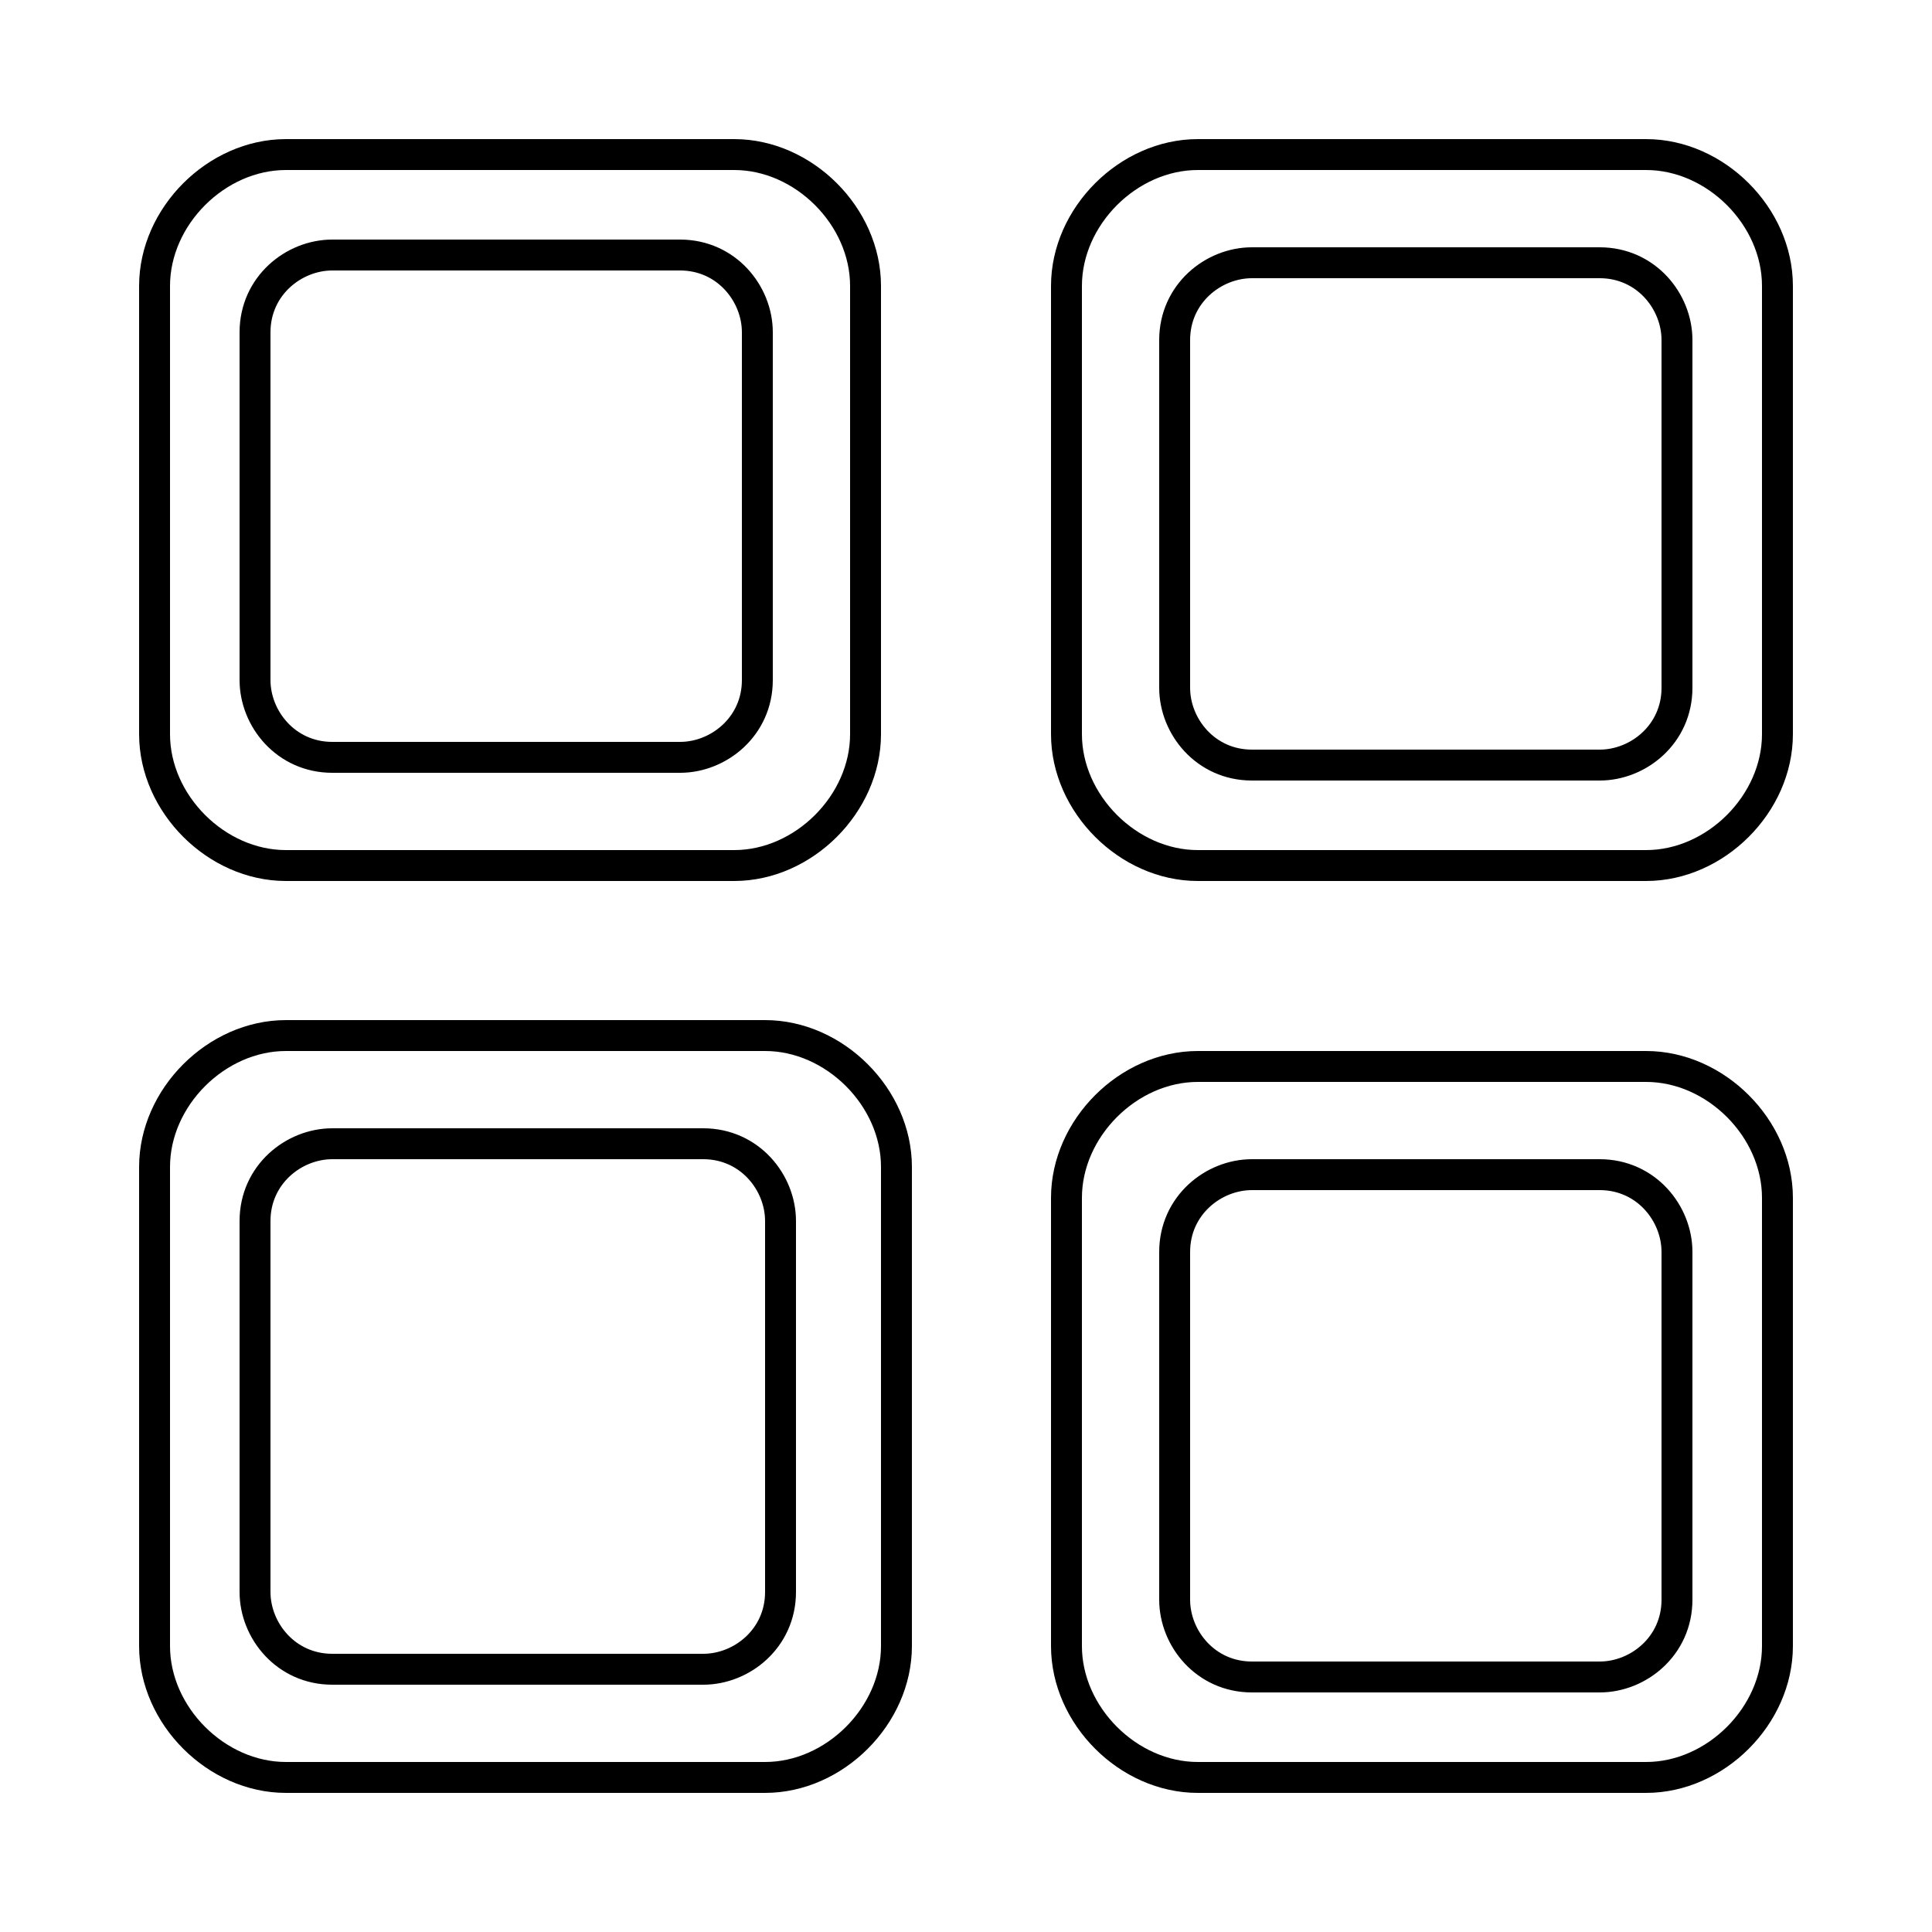
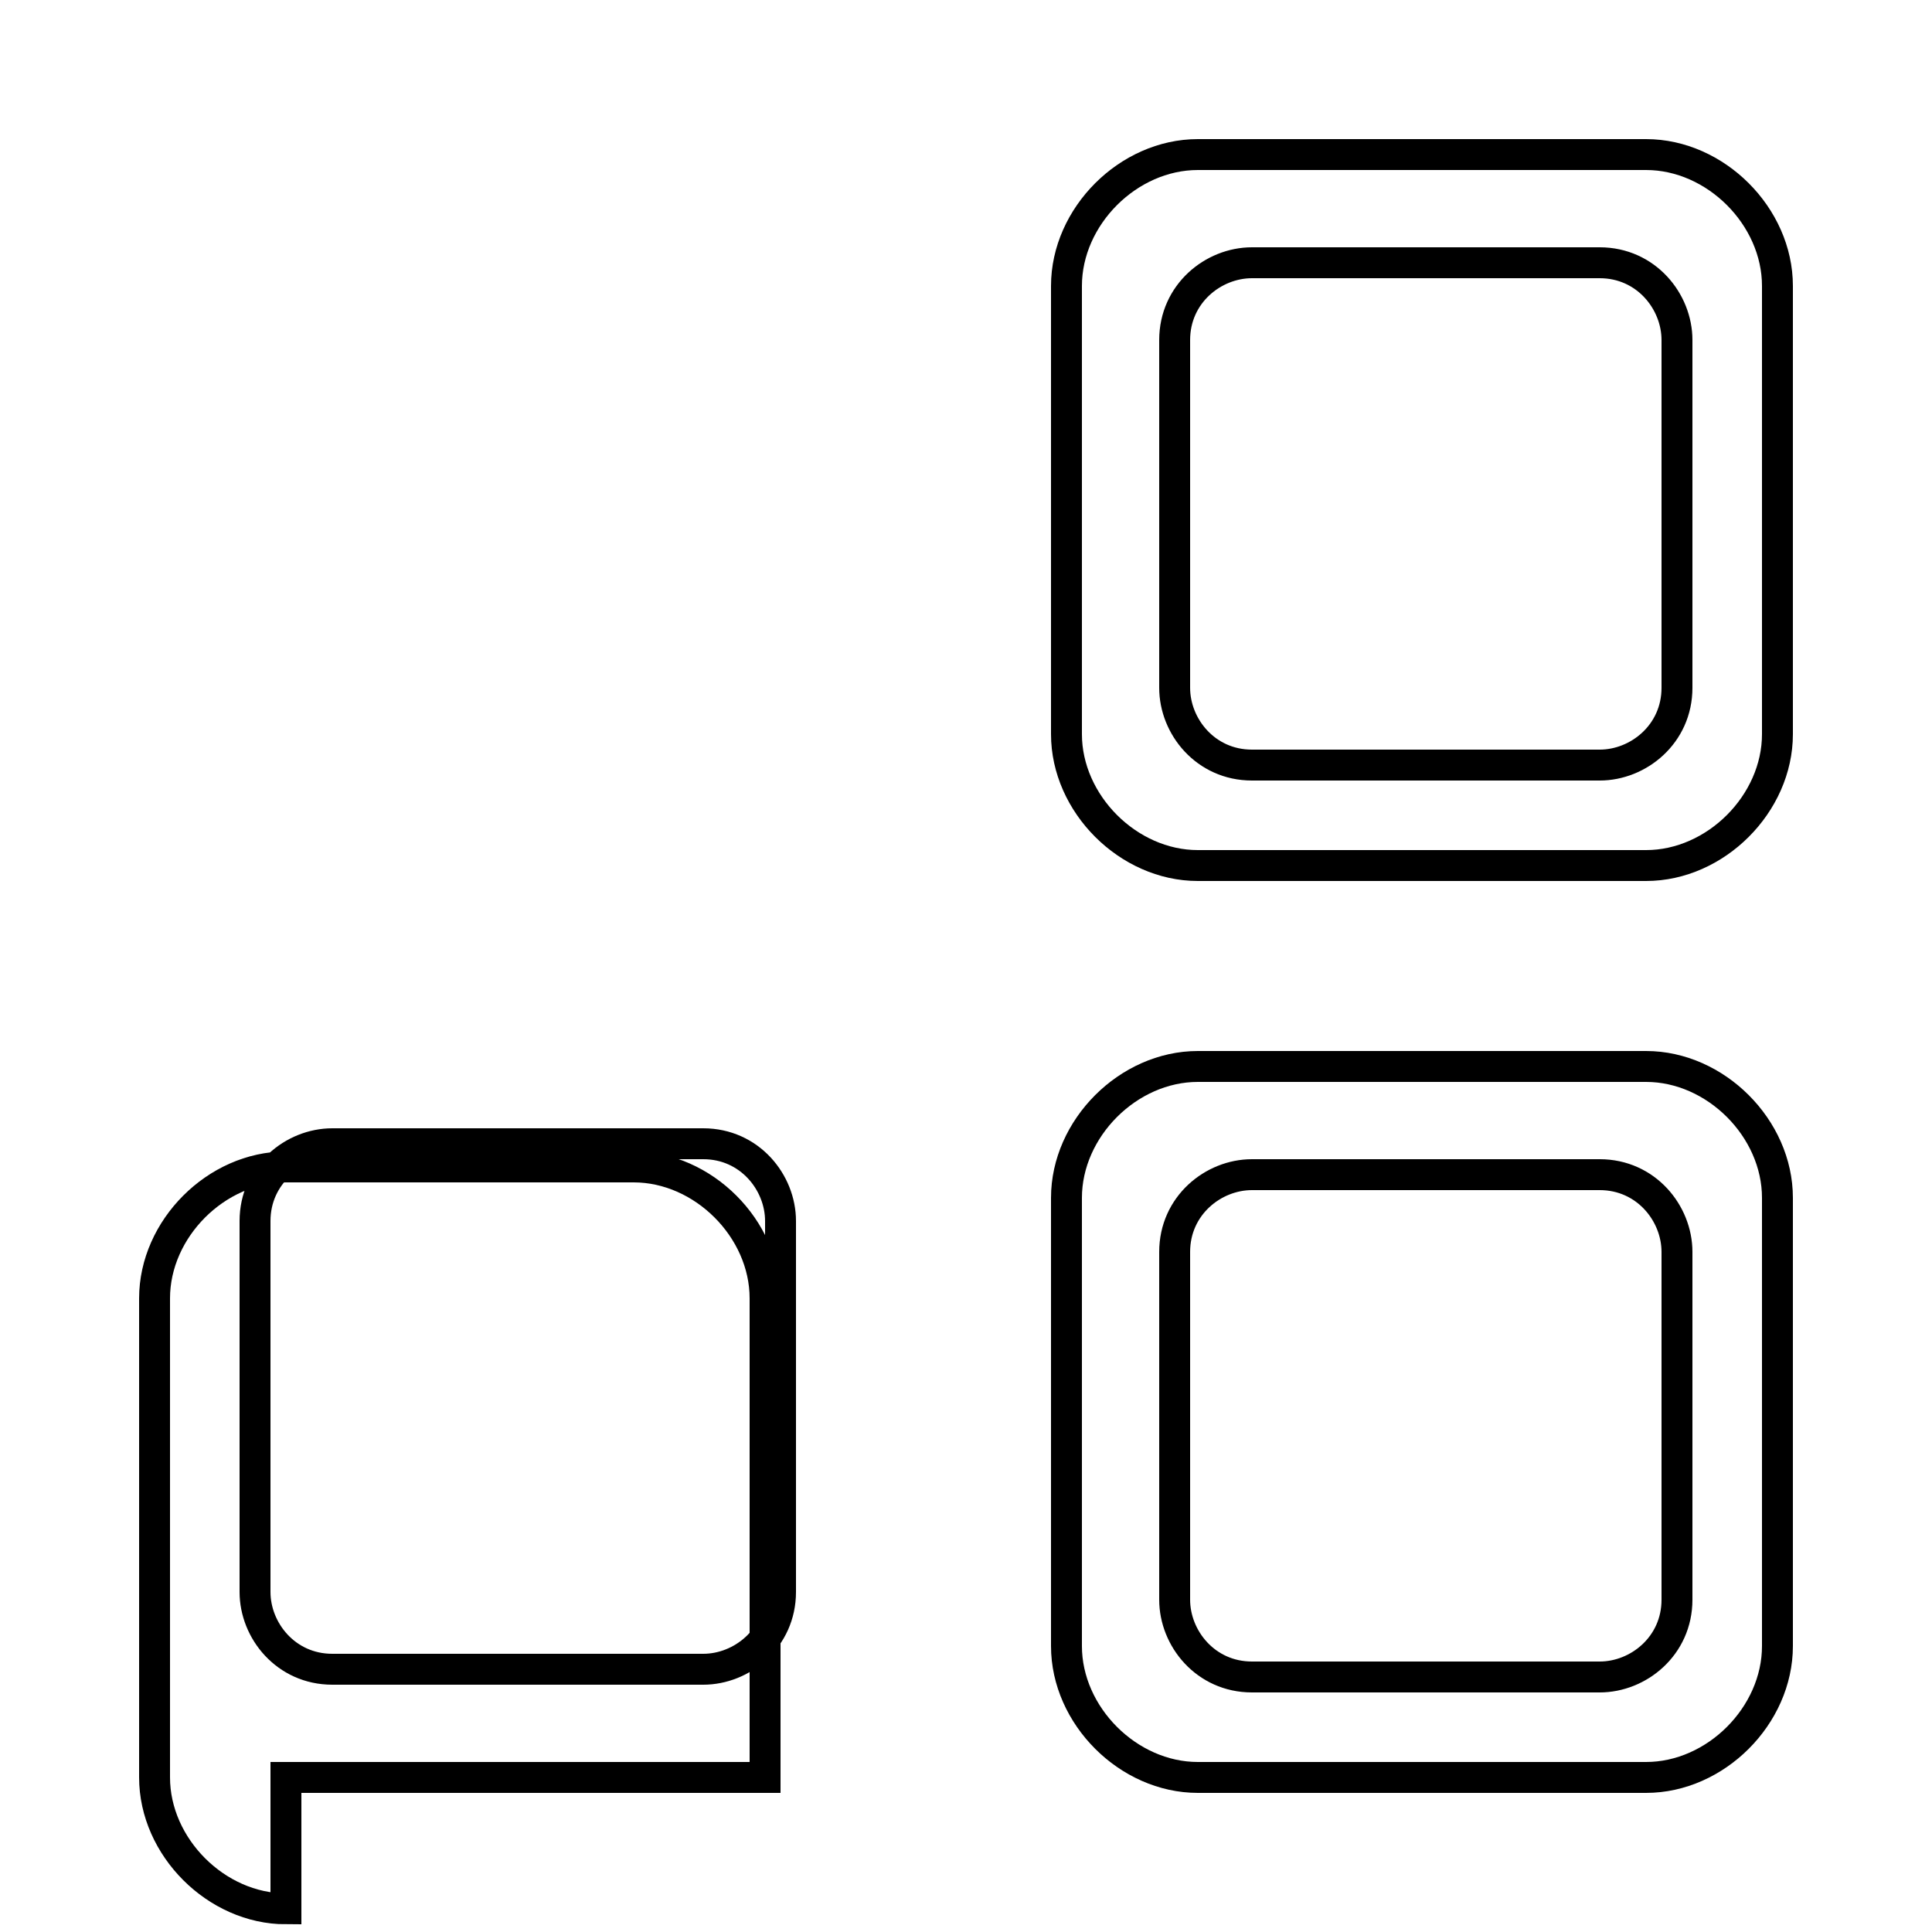
<svg xmlns="http://www.w3.org/2000/svg" version="1.1" viewBox="0 0 25 25">
  <defs>
    <style> .cls-1 { fill: none; stroke: #000; stroke-miterlimit: 10; stroke-width: .4px; } </style>
  </defs>
  <g>
    <g id="Ebene_1">
      <g>
-         <path class="cls-1" d="M3.7,11.2h5.8c.9,0,1.7-.8,1.7-1.7V3.7c0-.9-.8-1.7-1.7-1.7H3.7c-.9,0-1.7.8-1.7,1.7v5.8c0,.9.8,1.7,1.7,1.7ZM4.3,3.3h4.5c.6,0,1,.5,1,1v4.5c0,.6-.5,1-1,1h-4.5c-.6,0-1-.5-1-1v-4.5c0-.6.5-1,1-1Z" />
        <path class="cls-1" d="M23,3.7c0-.9-.8-1.7-1.7-1.7h-5.8c-.9,0-1.7.8-1.7,1.7v5.8c0,.9.8,1.7,1.7,1.7h5.8c.9,0,1.7-.8,1.7-1.7V3.7ZM20.7,9.9h-4.5c-.6,0-1-.5-1-1v-4.5c0-.6.5-1,1-1h4.5c.6,0,1,.5,1,1v4.5c0,.6-.5,1-1,1Z" />
-         <path class="cls-1" d="M3.7,23h6.2c.9,0,1.7-.8,1.7-1.7v-6.2c0-.9-.8-1.7-1.7-1.7H3.7c-.9,0-1.7.8-1.7,1.7v6.2c0,.9.8,1.7,1.7,1.7ZM4.3,14.8h4.8c.6,0,1,.5,1,1v4.8c0,.6-.5,1-1,1h-4.8c-.6,0-1-.5-1-1v-4.8c0-.6.5-1,1-1Z" />
+         <path class="cls-1" d="M3.7,23h6.2v-6.2c0-.9-.8-1.7-1.7-1.7H3.7c-.9,0-1.7.8-1.7,1.7v6.2c0,.9.8,1.7,1.7,1.7ZM4.3,14.8h4.8c.6,0,1,.5,1,1v4.8c0,.6-.5,1-1,1h-4.8c-.6,0-1-.5-1-1v-4.8c0-.6.5-1,1-1Z" />
        <path class="cls-1" d="M21.3,13.8h-5.8c-.9,0-1.7.8-1.7,1.7v5.8c0,.9.8,1.7,1.7,1.7h5.8c.9,0,1.7-.8,1.7-1.7v-5.8c0-.9-.8-1.7-1.7-1.7ZM20.7,21.7h-4.5c-.6,0-1-.5-1-1v-4.5c0-.6.5-1,1-1h4.5c.6,0,1,.5,1,1v4.5c0,.6-.5,1-1,1Z" />
      </g>
    </g>
  </g>
</svg>